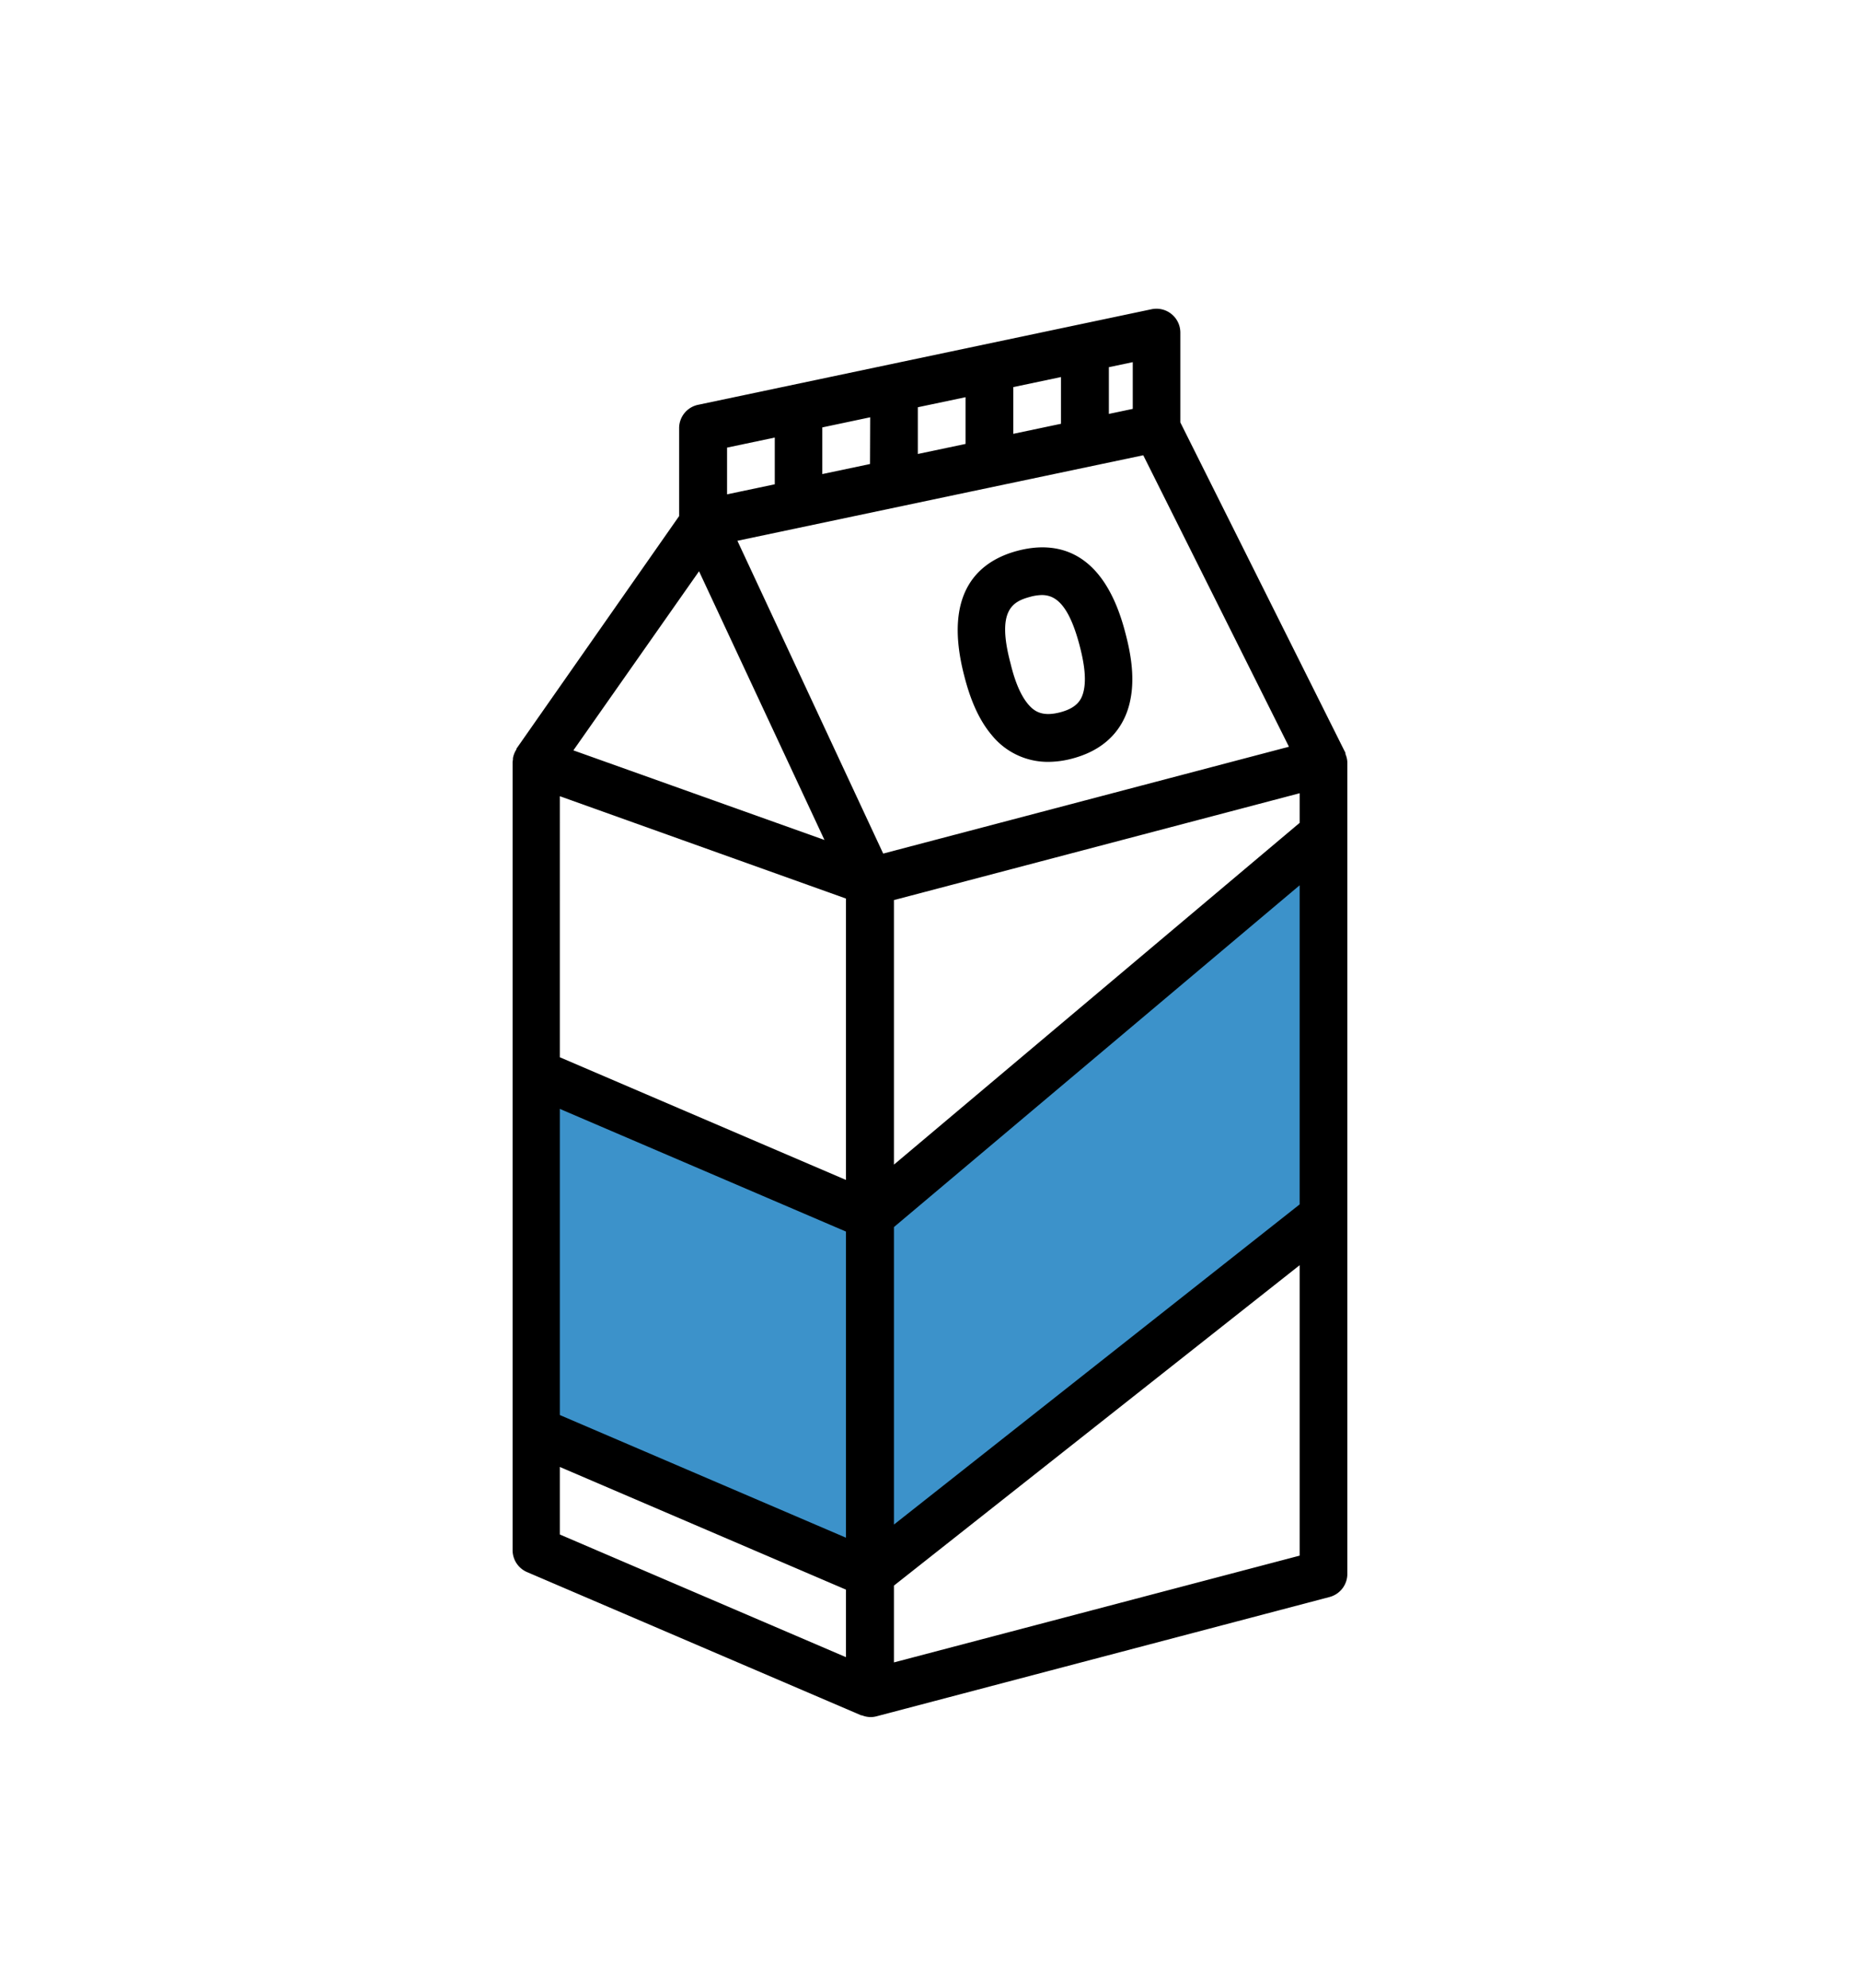
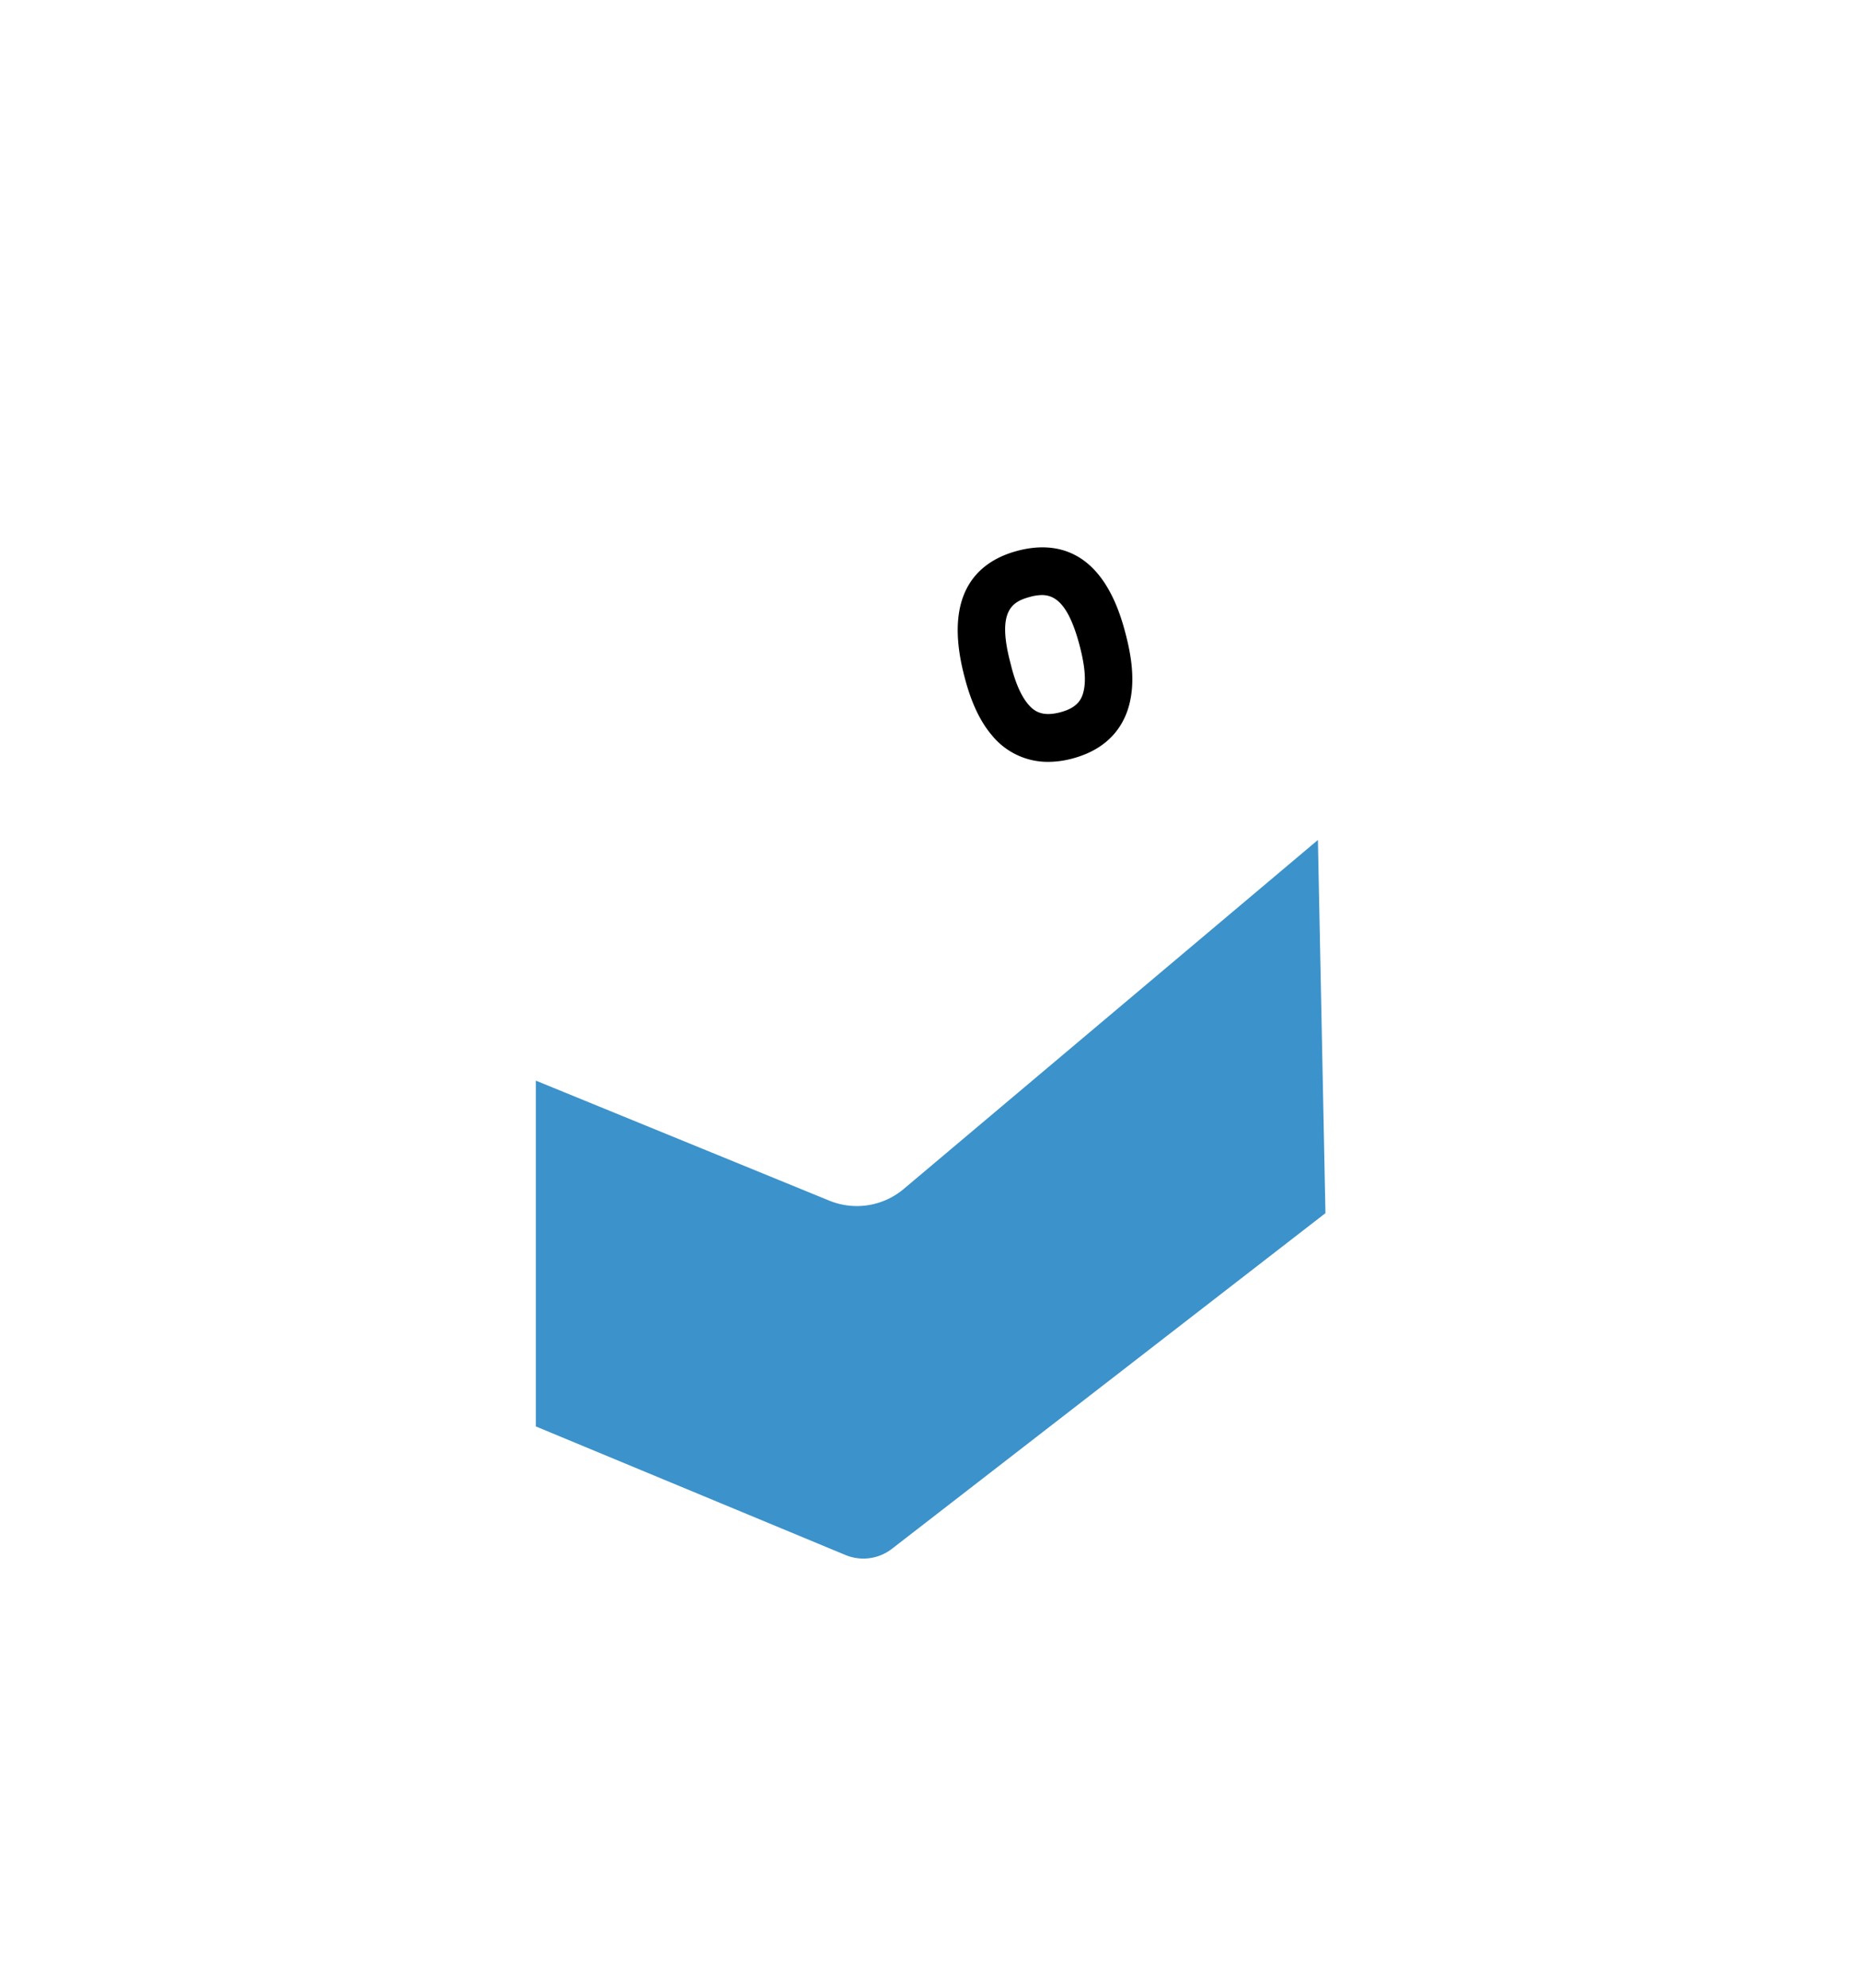
<svg xmlns="http://www.w3.org/2000/svg" id="Capa_1" data-name="Capa 1" viewBox="0 0 318.55 340.28">
  <title>3</title>
  <path d="M91.77,185v59.2l53,22a8,8,0,0,0,8-1.06L227,207.69l-1.29-63.89-70.94,59.75a12.46,12.46,0,0,1-12.73,2Z" fill="#3c92ca" />
-   <path d="M230.75,130.47a4,4,0,0,0-.32-1.37c0-.13,0-.28-.1-.4v0L202.15,72.32V56.94a4.09,4.09,0,0,0-4.93-4L119.56,69.3a4.08,4.08,0,0,0-3.25,4V88.35L88.45,128.17s0,.09,0,.12a4.09,4.09,0,0,0-.6,1.5,2.34,2.34,0,0,0,0,.24,3.73,3.73,0,0,0-.06.48V265.38a4.08,4.08,0,0,0,2.48,3.76l57.22,24.52s.09,0,.13,0a4.15,4.15,0,0,0,1.48.3,4.09,4.09,0,0,0,1-.13l77.65-20.44a4.09,4.09,0,0,0,3-4v-139Zm-57.21-56.2v-8l8.17-1.72v8ZM165.36,76l-8.17,1.72v-8L165.36,68ZM149,79.44l-8.17,1.72V73.29s0-.08,0-.12l8.2-1.73ZM126.29,92.58,166,84.21l29.8-6.27,24.95,49.9-25.27,6.65-44.22,11.64L130.45,101.5Zm96.29,48.29L153.1,199.38V154.09l69.48-18.29Zm-126.7-4.56,49,17.52V202l-49-21Zm0,53.53,49,21v52.41l-49-21Zm57.22,20.23,69.48-58.51v54.63L153.1,261ZM194,70l-4.09.86v-8L194,62Zm-69.48,6.63,8.17-1.72v8l-8.17,1.72Zm-4.8,21.17,10.74,23,10.74,23-43-15.34ZM95.88,251.14l49,21V283.7l-49-21ZM153.1,284.6V271.45l69.48-54.85v49.72Z" />
  <path d="M169.86,125.86a12.34,12.34,0,0,0,9.64,4.57,16.18,16.18,0,0,0,4.12-.56c7-1.84,9.33-6.58,10-10.23.79-4.06-.11-8.33-.86-11.18C189,93.74,180.63,92.63,174.32,94.28s-13,6.71-9.18,21.42C165.87,118.55,167.18,122.71,169.86,125.86Zm6.52-23.67a8.12,8.12,0,0,1,2.05-.32c2.33,0,4.62,1.6,6.47,8.65.54,2.08,1.21,5.13.74,7.54-.3,1.54-1,3.09-4.09,3.89s-4.45-.19-5.47-1.39c-1.59-1.88-2.5-4.86-3-6.94C170.65,104.51,173.38,103,176.38,102.19Z" />
</svg>